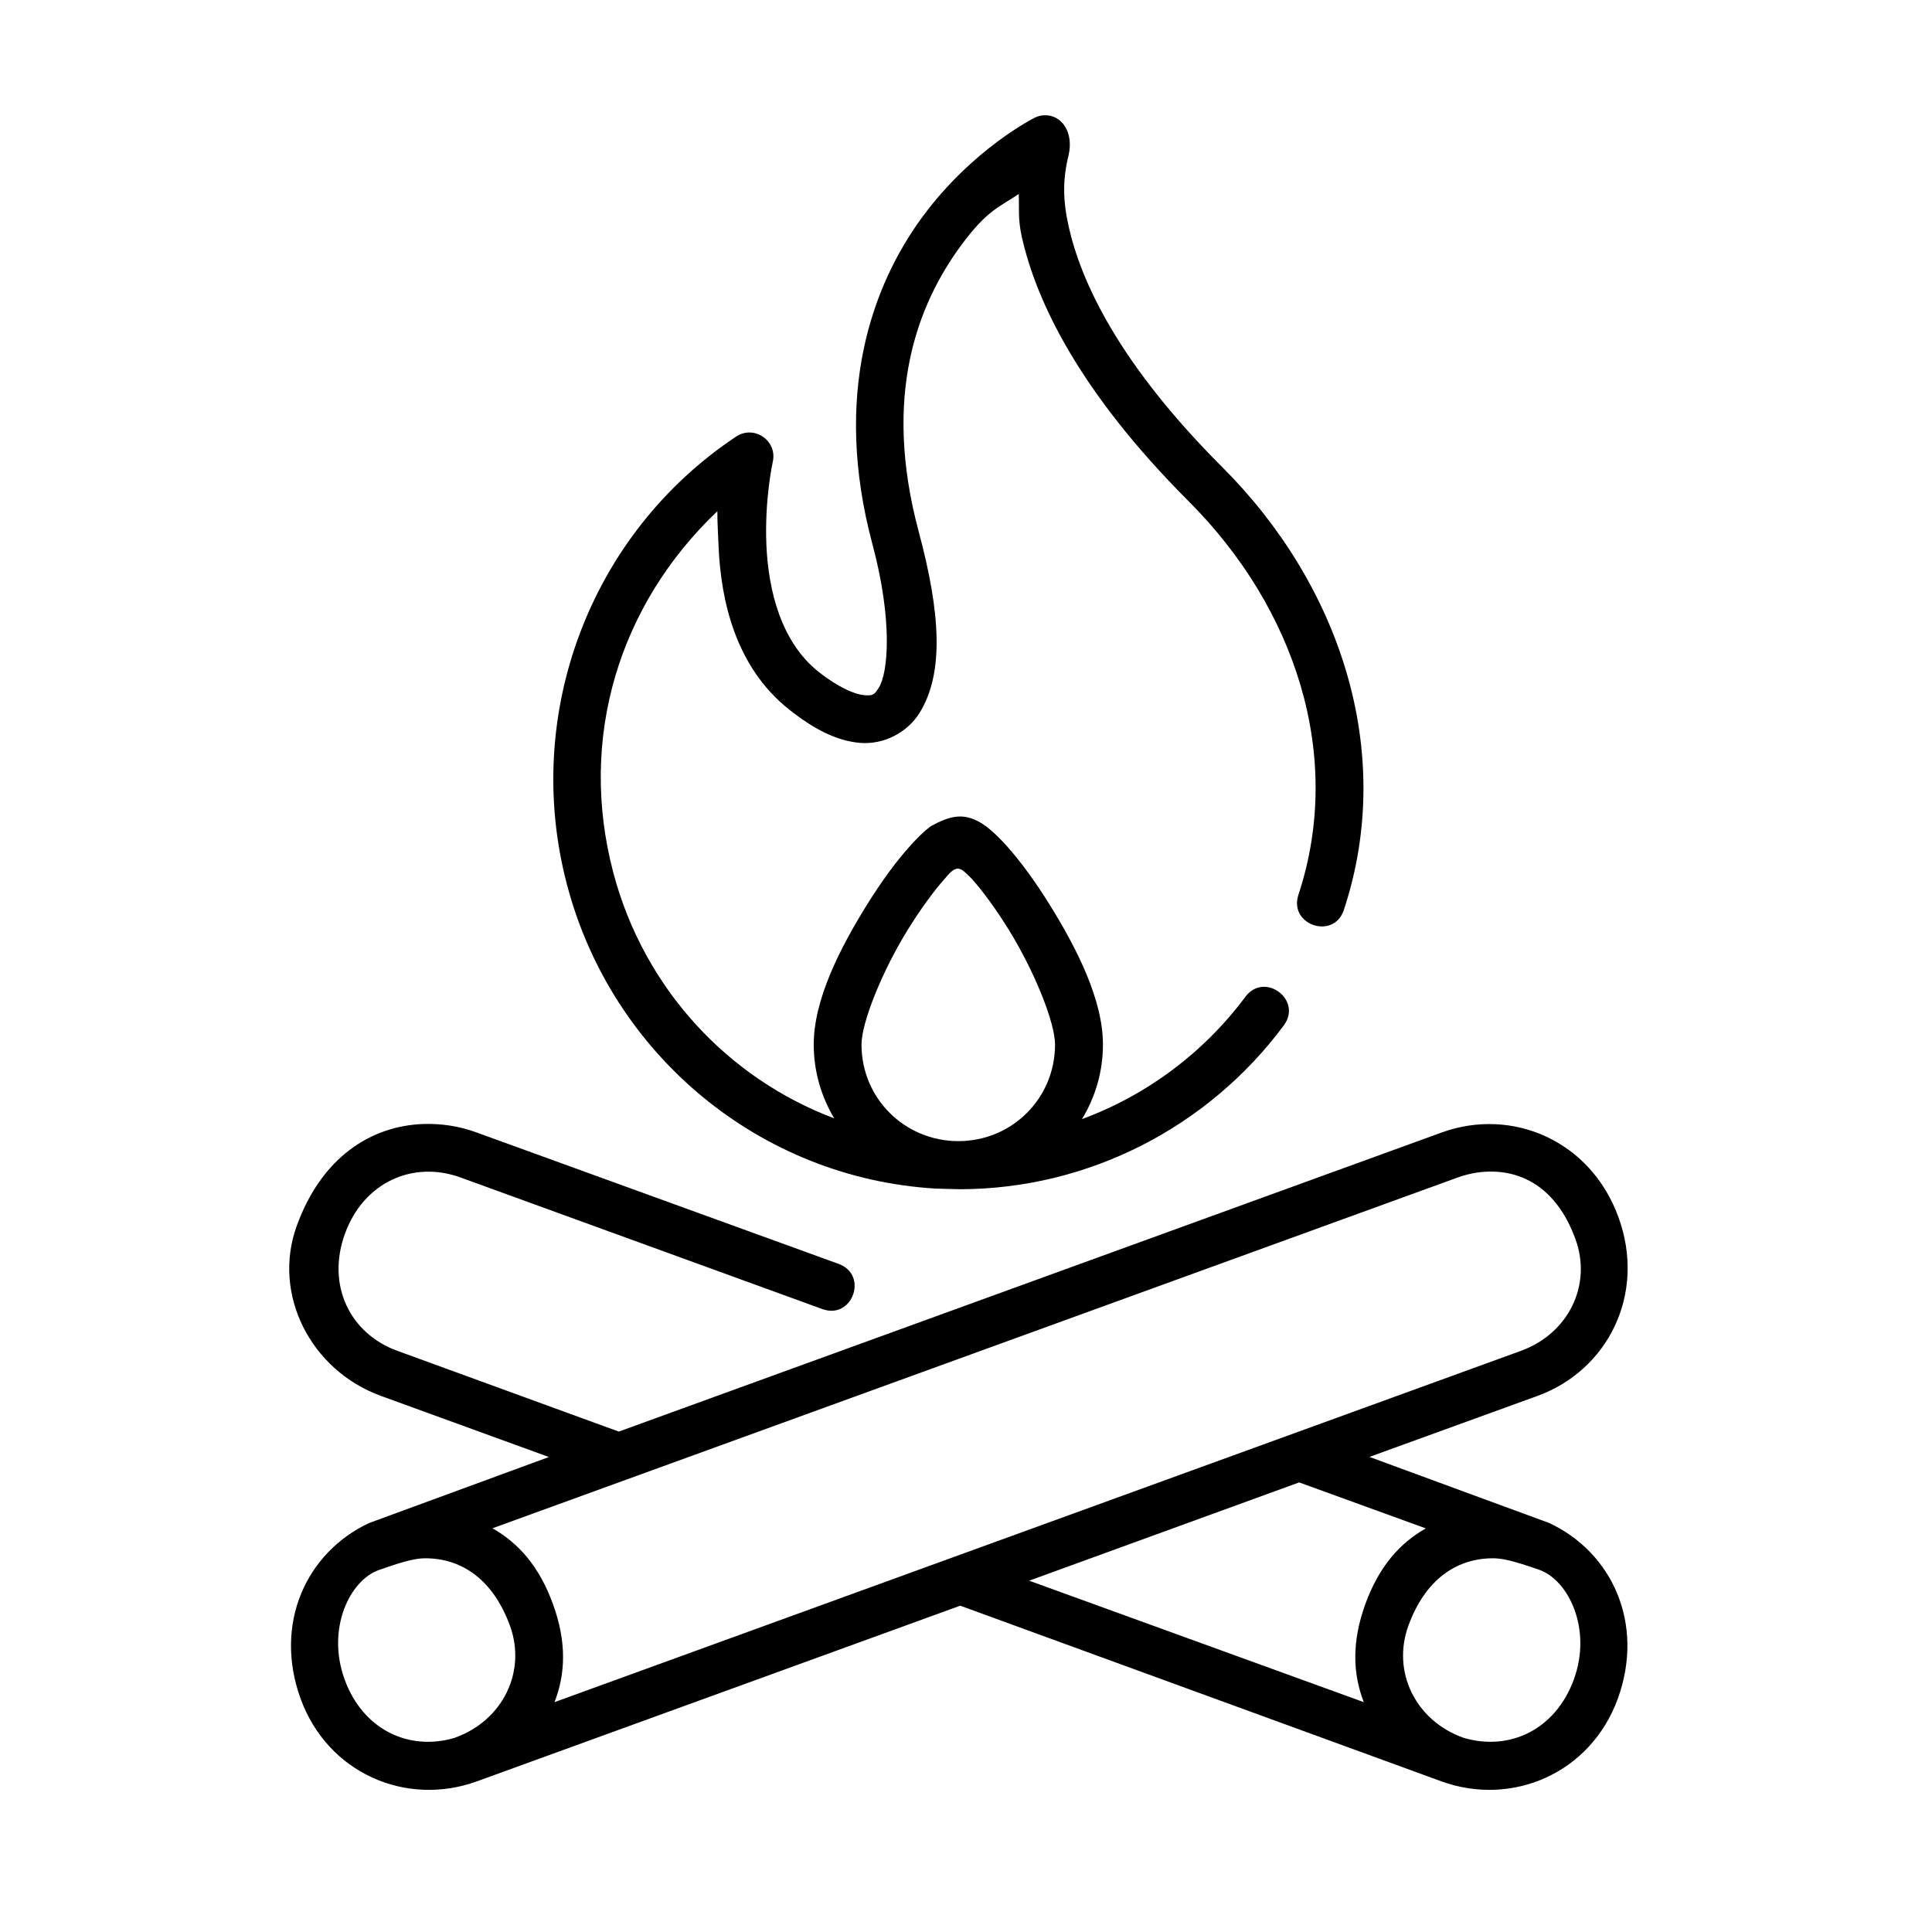
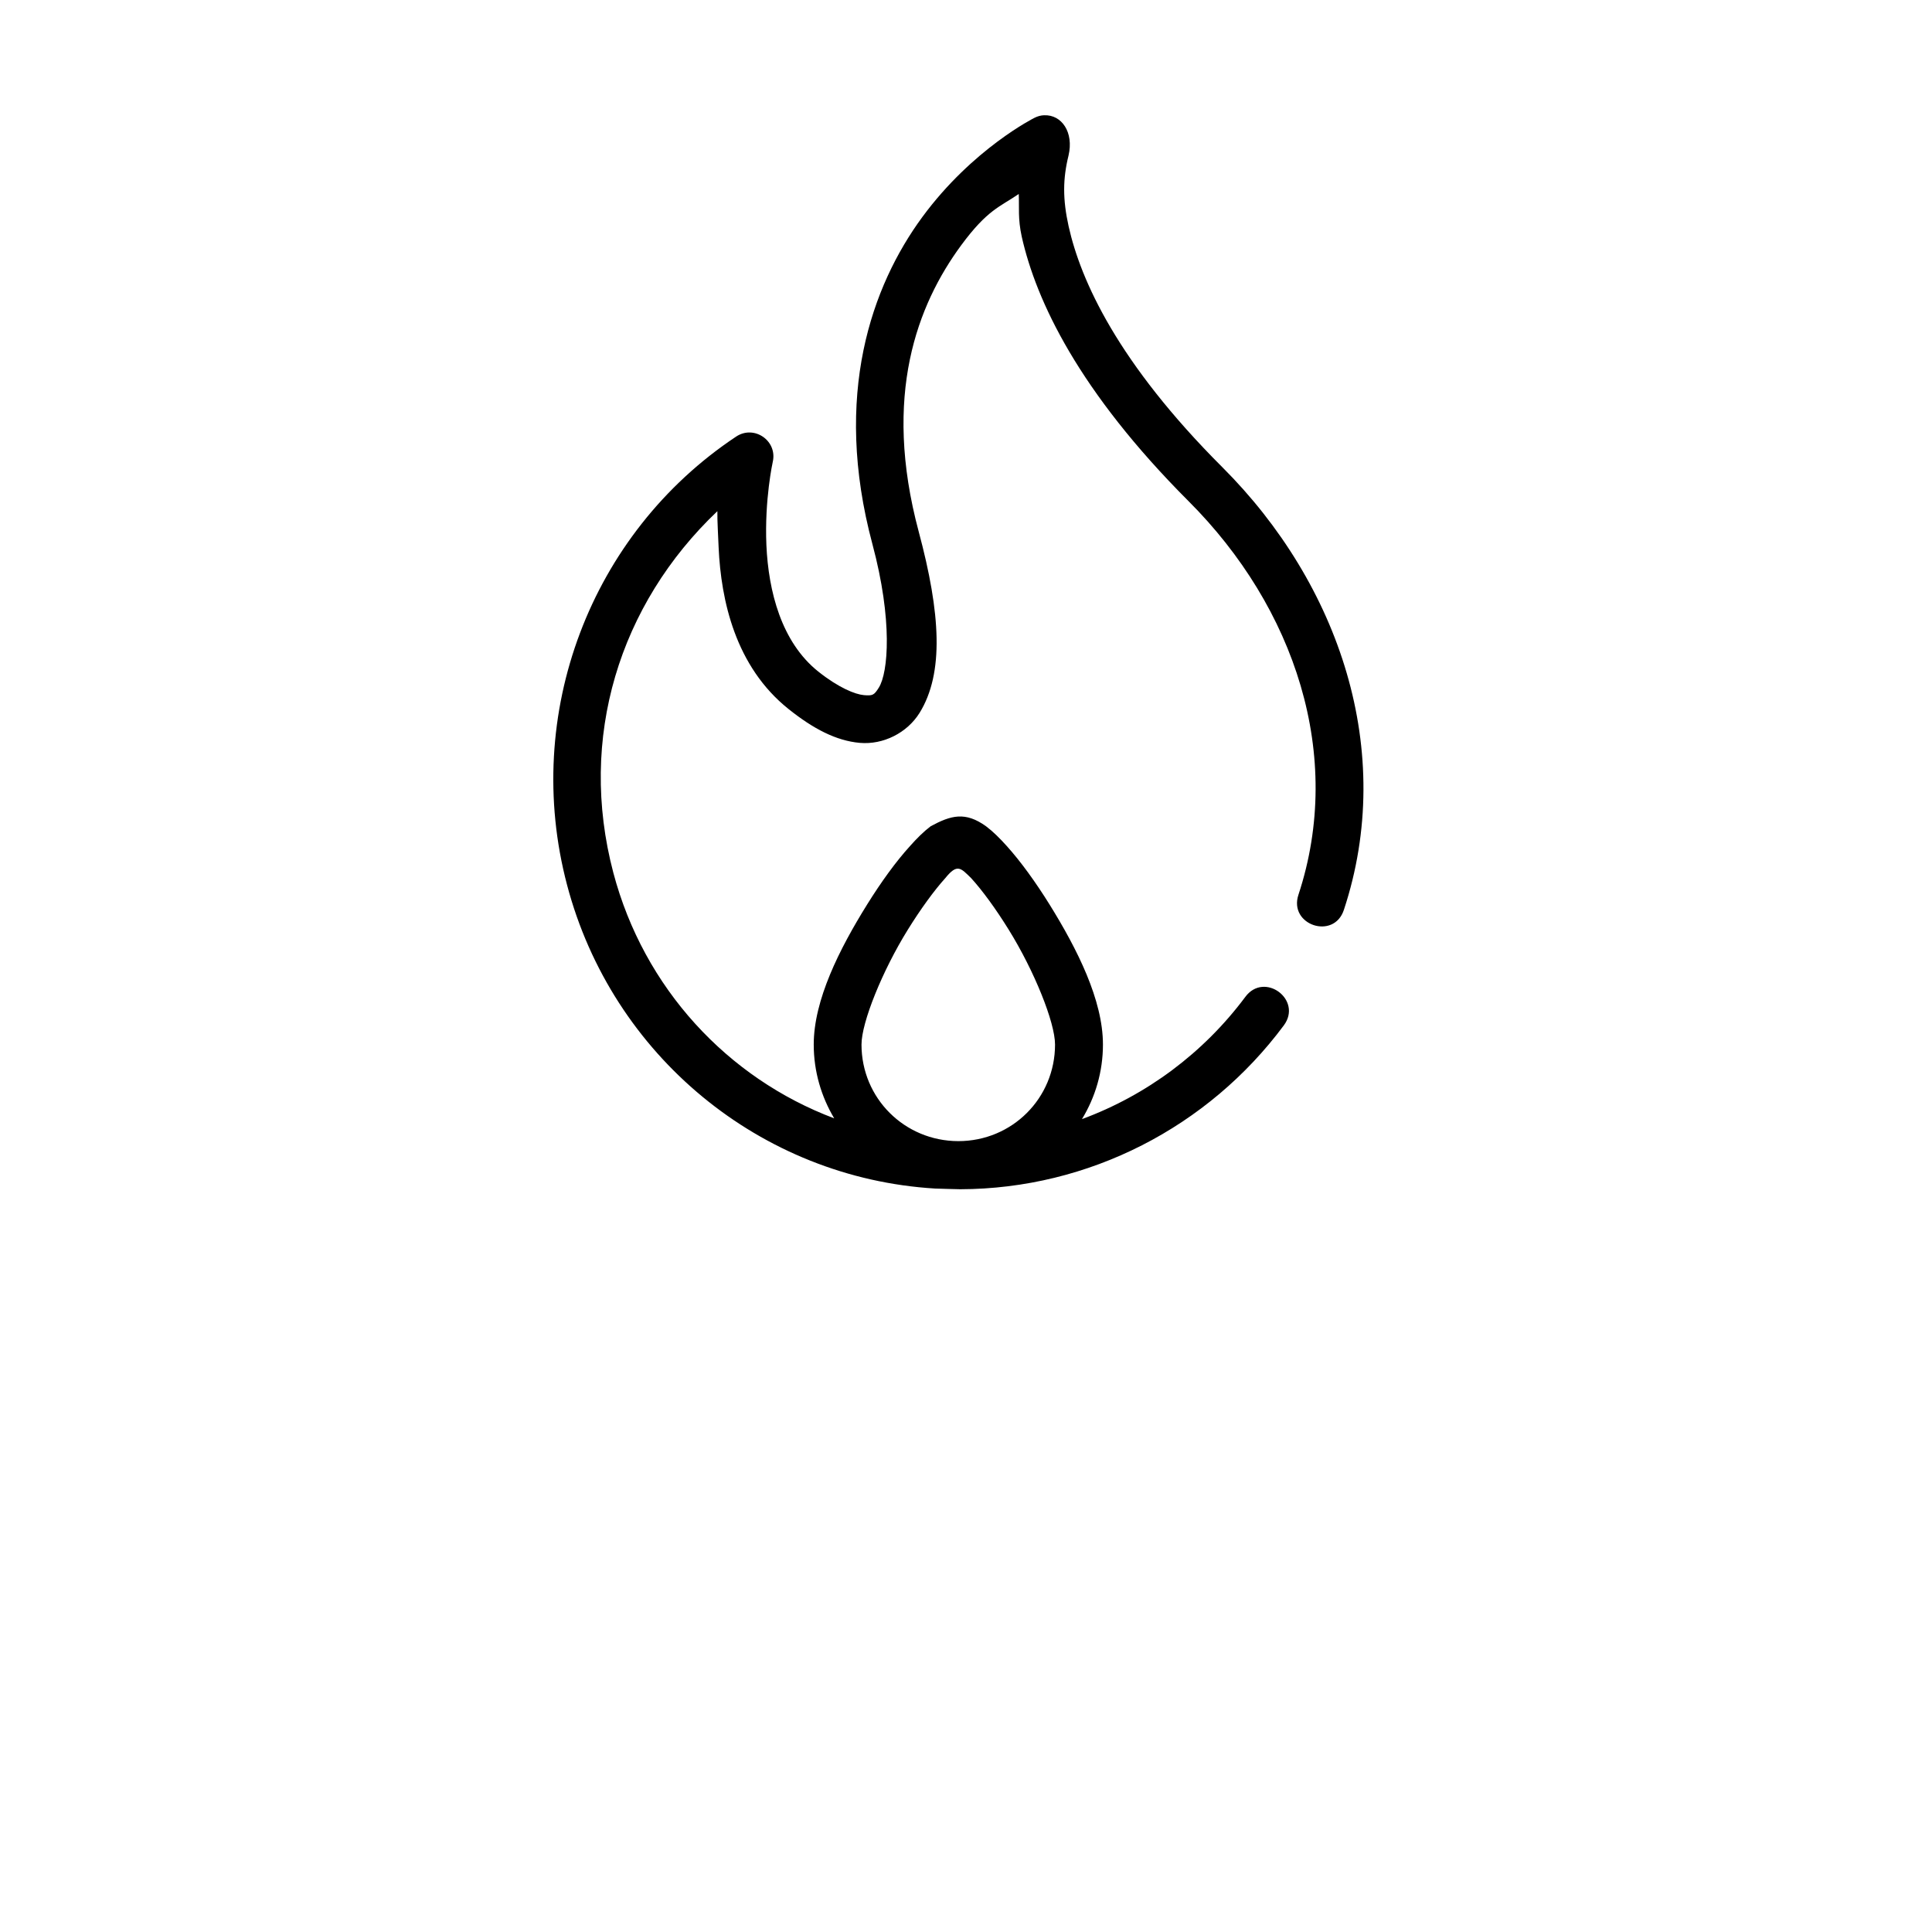
<svg xmlns="http://www.w3.org/2000/svg" fill="#000000" width="800px" height="800px" version="1.1" viewBox="144 144 512 512">
  <g>
-     <path d="m539 556.97c2.559-0.09 5.25 0.352 12.965 3.062 7.695 2.742 13.996 15.637 9.129 29.02-4.863 13.352-17.059 19.066-29.16 15.508-0.09-0.023-0.172-0.066-0.262-0.09-12.594-4.566-18.859-17.492-14.43-29.652 4.438-12.16 12.574-17.605 21.758-17.848zm-281.64 0c9.188 0.242 17.32 5.688 21.781 17.848 4.43 12.16-1.871 25.078-14.465 29.652-0.055 0.023-0.09 0.023-0.141 0.066-12.125 3.609-24.352-2.098-29.215-15.484-4.863-13.383 1.367-26.27 9.098-28.984 7.727-2.746 10.375-3.188 12.941-3.098zm230.93-20.117 33.566 12.191c-6.856 3.879-12.367 10.004-16.039 20.086-3.637 10.059-3.293 18.457-0.402 25.957l-88.672-32.188zm51.434-82.363c9.215 0.23 17.352 5.688 21.781 17.875 4.461 12.18-1.836 25.039-14.43 29.617l-256.12 93.105c2.91-7.5 3.258-15.922-0.414-25.98-3.637-10.059-9.176-16.184-16.027-20.098l255.83-92.973c3.152-1.137 6.32-1.629 9.383-1.547zm-283.5-12.625c-14.051 0.504-27.027 8.922-33.586 27.004-6.562 18.062 3.637 38.266 22.336 45.07l44.488 16.184-47.637 17.492c-16.652 7.785-25.363 26.68-18.172 46.535 7.203 19.832 28.023 28.711 46.707 21.934l128.11-46.562 127.53 46.559c18.695 6.777 39.539-2.098 46.742-21.934 7.191-19.855-1.516-38.75-18.191-46.535l-47.637-17.516 44.52-16.16c18.688-6.801 28.887-27.004 21.484-47.34-7.379-20.359-28.219-29.25-46.914-22.457l-218.02 79.246-58.66-21.395c-12.629-4.578-18.859-17.438-13.906-31.051 4.934-13.613 18.02-19.477 30.613-14.902l95.887 34.875c7.961 2.91 12.309-9.039 4.348-11.961l-95.898-34.812c-4.652-1.719-9.469-2.418-14.137-2.273z" />
    <path d="m401.35 376.7c3.008 3.293 6.594 8.223 9.969 13.676 6.734 10.848 12.277 24.547 12.277 30.441 0 14.223-11.371 25.594-25.629 25.594-14.258-0.023-25.66-11.371-25.66-25.594 0-5.894 5.543-19.594 12.277-30.441 3.383-5.457 6.965-10.383 9.938-13.676 3.156-3.902 4.062-2.707 6.828 0zm19.398-202.16c-0.906 0.023-1.754 0.262-2.57 0.668 0 0-16.391 8.133-29.77 26.328-13.352 18.191-23.812 47.09-13.207 86.676 5.402 20.152 4.199 34.023 1.695 38.016-1.258 2.008-1.629 2.188-3.969 1.988-2.297-0.207-6.648-1.926-12.07-6.242-9.82-7.836-13.207-21.324-13.754-33.469-0.527-12.16 1.684-22.094 1.684-22.094 1.289-5.598-4.922-9.898-9.707-6.711-38.68 25.715-56.758 73.613-44.805 118.82 11.918 45.188 51.254 77.66 97.527 80.457 2.383 0.102 4.484 0.117 6.668 0.184 34.113-0.09 65.754-16.508 85.75-43.418 5.039-6.801-5.16-14.363-10.199-7.559-11.082 14.867-26.152 26.062-43.293 32.395 3.519-5.769 5.562-12.539 5.562-19.766 0-11.777-6.789-25.258-14.168-37.141-3.707-5.949-7.609-11.348-11.312-15.461-1.859-2.066-3.609-3.816-5.508-5.25-5.481-3.934-9.27-2.918-14.66 0-1.891 1.434-3.637 3.18-5.481 5.25-3.738 4.109-7.641 9.512-11.348 15.461-7.402 11.883-14.168 25.363-14.168 37.141 0 7.137 2.008 13.82 5.426 19.559-28.254-10.637-50.438-34.484-58.535-65.098-9.426-35.719 1.574-71.086 27.574-95.809-0.055 2.297 0.242 7.113 0.332 9.621 0.633 14.027 4.43 31.543 18.512 42.801 6.562 5.25 12.629 8.418 18.895 8.98 6.266 0.547 12.562-2.68 15.832-7.926 6.527-10.531 5.598-26.395-0.207-48.02-9.707-36.191-0.32-60.176 11.23-75.902 7.031-9.531 10.266-10.164 15.277-13.613 0.152 3.637-0.262 6.527 0.789 11.309 3.852 17.145 15.199 41.055 44.172 70.062 28.254 28.23 41.316 67.473 29.16 104.33-2.68 8.051 9.395 12.07 12.035 4.023 13.883-41.984-1.16-86.309-32.211-117.32-27.703-27.691-37.523-49.441-40.734-63.848-1.594-7.191-1.539-12.594-0.023-18.742 1.449-6.18-1.82-10.852-6.422-10.672z" />
  </g>
</svg>